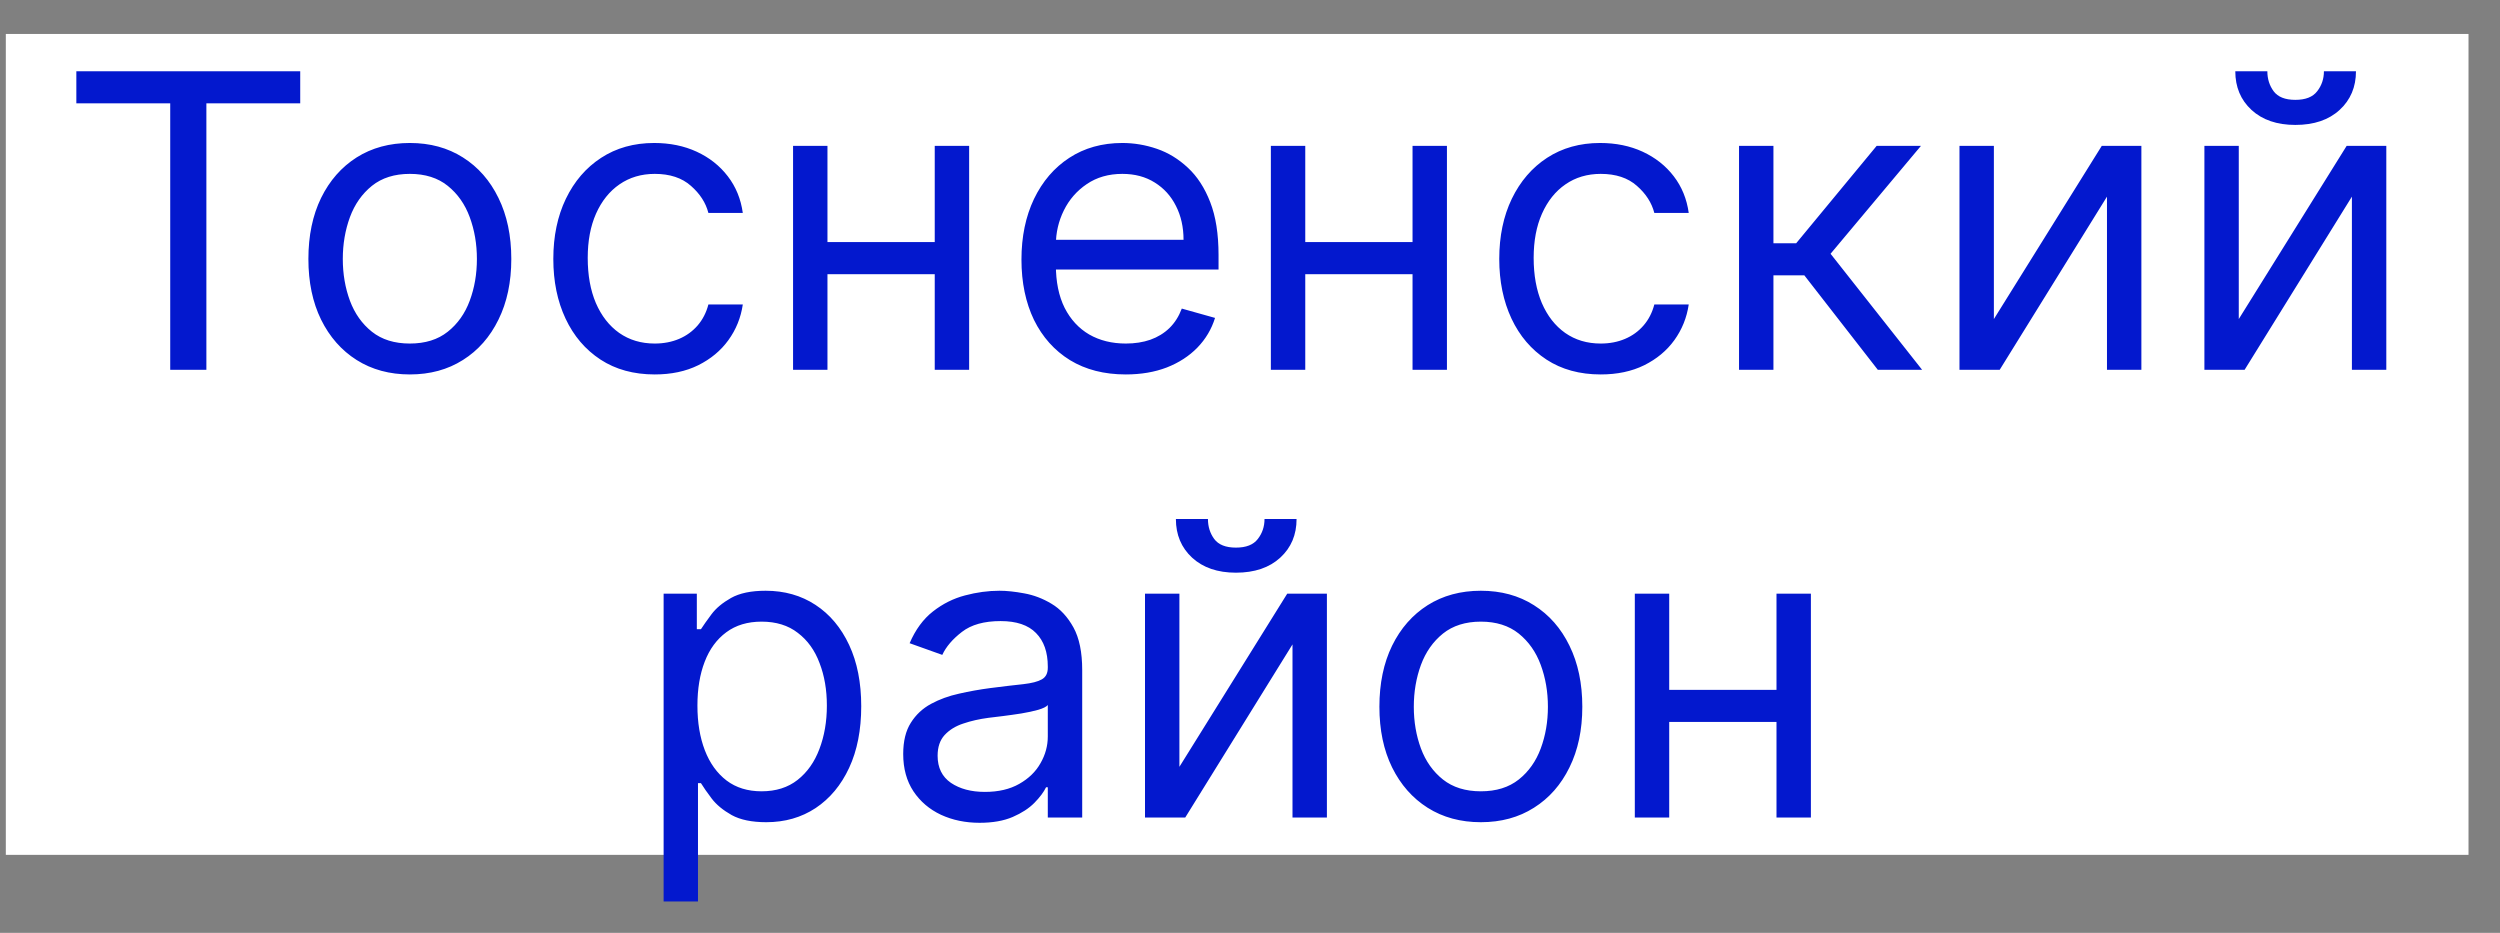
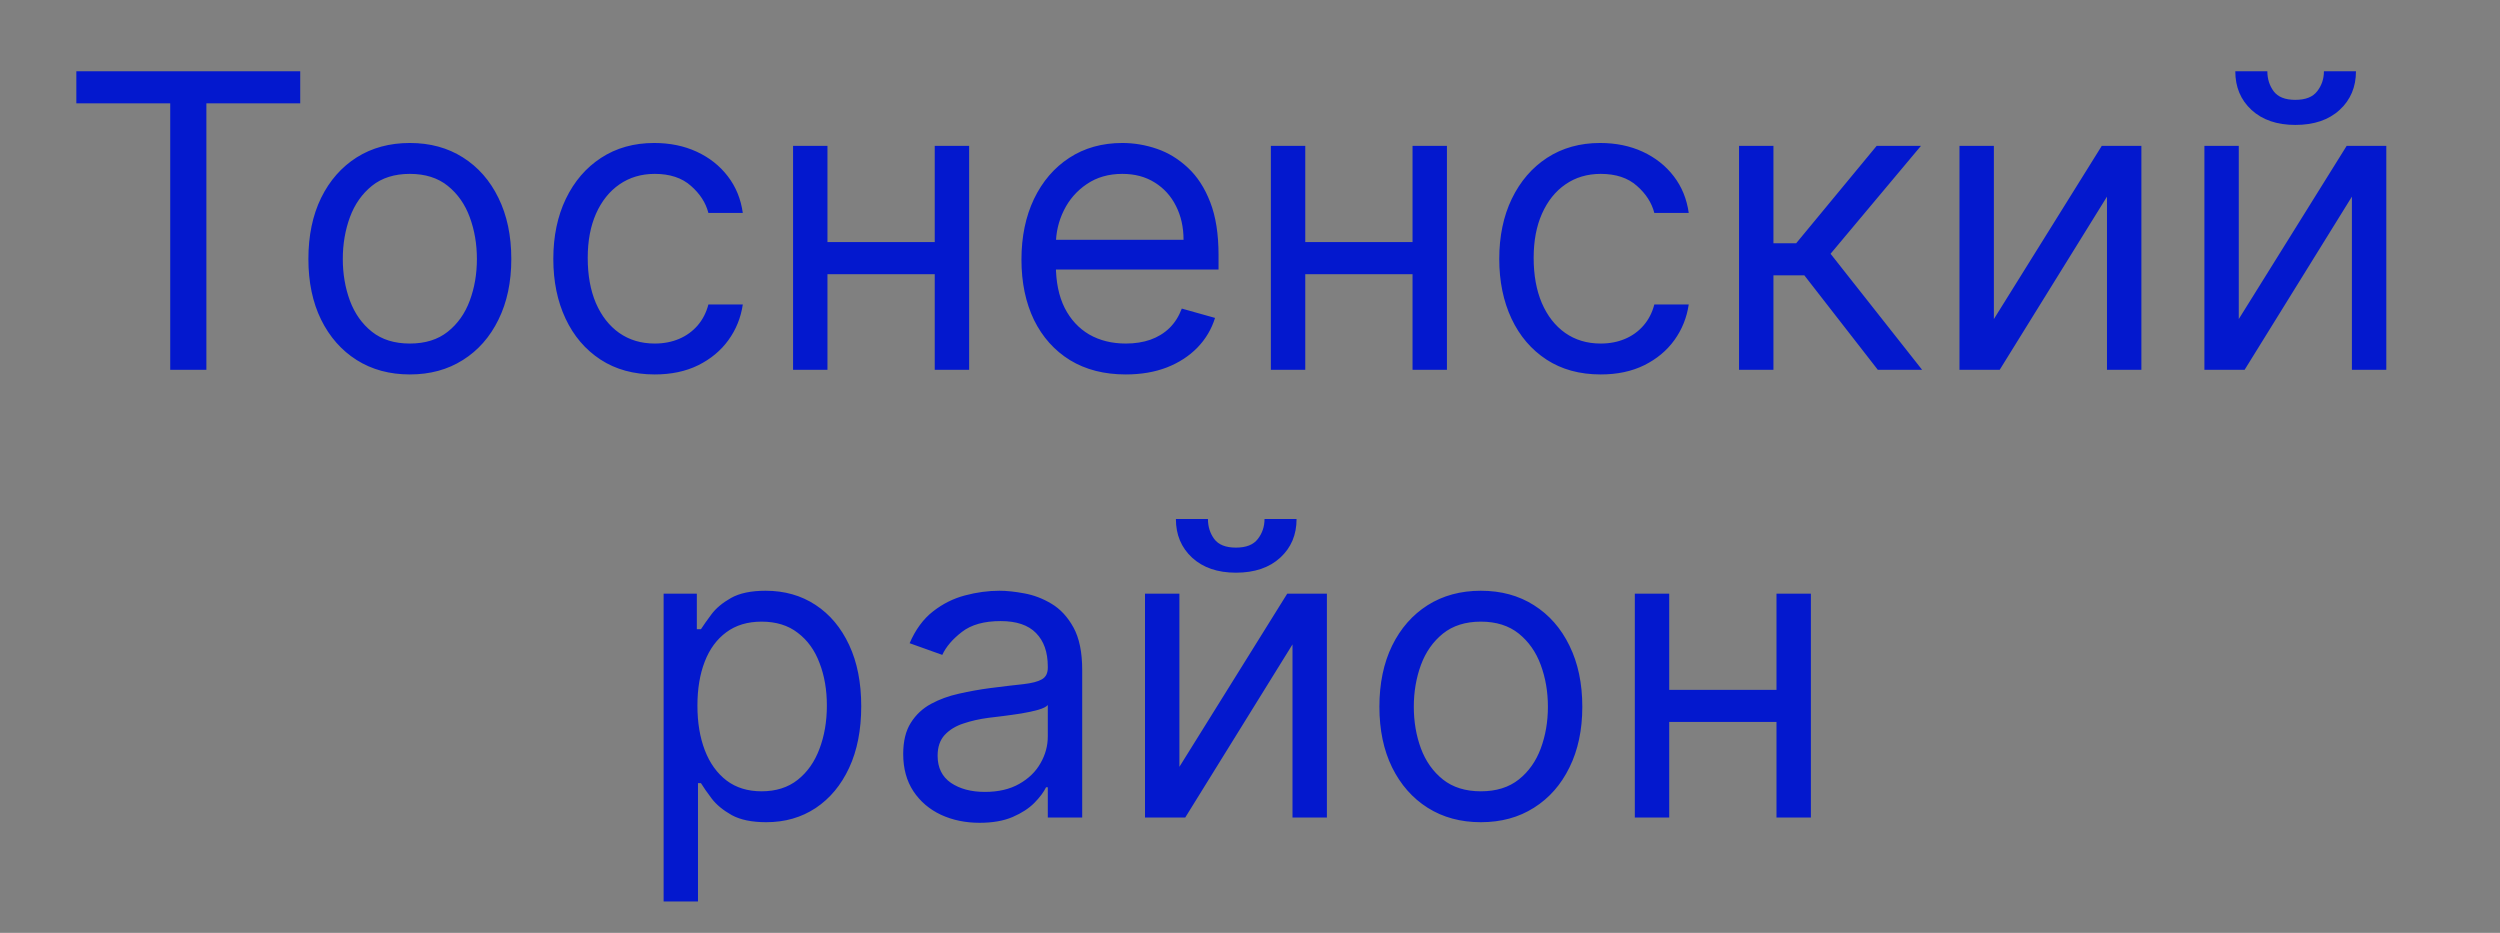
<svg xmlns="http://www.w3.org/2000/svg" width="67" height="25" viewBox="0 0 67 25" fill="none">
  <rect x="0" y="0" width="67" height="25" fill="#808080" stroke="none" />
-   <rect width="66" height="22" transform="translate(0.156 0.91)" fill="white" />
  <path d="M2.046 2.77V1.91H8.046V2.77H5.531V9.91H4.562V2.77H2.046ZM10.984 10.035C10.442 10.035 9.967 9.906 9.558 9.648C9.152 9.391 8.834 9.03 8.605 8.566C8.378 8.103 8.265 7.561 8.265 6.941C8.265 6.316 8.378 5.771 8.605 5.305C8.834 4.839 9.152 4.477 9.558 4.219C9.967 3.961 10.442 3.832 10.984 3.832C11.526 3.832 11.999 3.961 12.406 4.219C12.815 4.477 13.132 4.839 13.359 5.305C13.588 5.771 13.703 6.316 13.703 6.941C13.703 7.561 13.588 8.103 13.359 8.566C13.132 9.03 12.815 9.391 12.406 9.648C11.999 9.906 11.526 10.035 10.984 10.035ZM10.984 9.207C11.395 9.207 11.734 9.102 11.999 8.891C12.265 8.68 12.462 8.402 12.589 8.059C12.717 7.715 12.781 7.342 12.781 6.941C12.781 6.54 12.717 6.167 12.589 5.82C12.462 5.474 12.265 5.194 11.999 4.98C11.734 4.767 11.395 4.66 10.984 4.66C10.572 4.66 10.234 4.767 9.968 4.98C9.703 5.194 9.506 5.474 9.378 5.82C9.251 6.167 9.187 6.54 9.187 6.941C9.187 7.342 9.251 7.715 9.378 8.059C9.506 8.402 9.703 8.68 9.968 8.891C10.234 9.102 10.572 9.207 10.984 9.207ZM17.547 10.035C16.985 10.035 16.5 9.902 16.094 9.637C15.688 9.371 15.376 9.005 15.157 8.539C14.938 8.073 14.829 7.54 14.829 6.941C14.829 6.332 14.941 5.794 15.165 5.328C15.391 4.859 15.706 4.493 16.11 4.23C16.516 3.965 16.99 3.832 17.532 3.832C17.954 3.832 18.334 3.91 18.672 4.066C19.011 4.223 19.288 4.441 19.504 4.723C19.721 5.004 19.855 5.332 19.907 5.707H18.985C18.915 5.434 18.758 5.191 18.516 4.98C18.276 4.767 17.954 4.66 17.547 4.66C17.188 4.66 16.873 4.754 16.602 4.941C16.334 5.126 16.124 5.388 15.973 5.727C15.825 6.062 15.751 6.457 15.751 6.91C15.751 7.374 15.823 7.777 15.969 8.121C16.118 8.465 16.326 8.732 16.594 8.922C16.865 9.112 17.183 9.207 17.547 9.207C17.787 9.207 18.004 9.165 18.2 9.082C18.395 8.999 18.56 8.879 18.696 8.723C18.831 8.566 18.928 8.379 18.985 8.16H19.907C19.855 8.514 19.726 8.833 19.52 9.117C19.317 9.398 19.047 9.622 18.711 9.789C18.378 9.953 17.99 10.035 17.547 10.035ZM25.27 6.488V7.348H21.957V6.488H25.27ZM22.176 3.91V9.91H21.254V3.91H22.176ZM25.973 3.91V9.91H25.051V3.91H25.973ZM30.172 10.035C29.594 10.035 29.096 9.908 28.676 9.652C28.26 9.395 27.938 9.035 27.711 8.574C27.488 8.111 27.375 7.572 27.375 6.957C27.375 6.342 27.488 5.801 27.711 5.332C27.938 4.861 28.253 4.493 28.657 4.23C29.063 3.965 29.537 3.832 30.079 3.832C30.391 3.832 30.7 3.884 31.004 3.988C31.309 4.092 31.586 4.262 31.836 4.496C32.086 4.728 32.286 5.035 32.434 5.418C32.583 5.801 32.657 6.272 32.657 6.832V7.223H28.032V6.426H31.719C31.719 6.087 31.651 5.785 31.516 5.52C31.383 5.254 31.193 5.044 30.946 4.891C30.701 4.737 30.412 4.66 30.079 4.66C29.711 4.66 29.394 4.751 29.125 4.934C28.86 5.113 28.655 5.348 28.512 5.637C28.369 5.926 28.297 6.236 28.297 6.566V7.098C28.297 7.551 28.375 7.935 28.532 8.25C28.691 8.562 28.911 8.801 29.192 8.965C29.473 9.126 29.8 9.207 30.172 9.207C30.415 9.207 30.633 9.173 30.829 9.105C31.026 9.035 31.197 8.931 31.34 8.793C31.484 8.652 31.594 8.478 31.672 8.27L32.563 8.52C32.469 8.822 32.312 9.087 32.09 9.316C31.869 9.543 31.596 9.72 31.27 9.848C30.945 9.973 30.579 10.035 30.172 10.035ZM38.075 6.488V7.348H34.762V6.488H38.075ZM34.981 3.91V9.91H34.059V3.91H34.981ZM38.778 3.91V9.91H37.856V3.91H38.778ZM42.899 10.035C42.336 10.035 41.852 9.902 41.446 9.637C41.04 9.371 40.727 9.005 40.508 8.539C40.29 8.073 40.18 7.54 40.18 6.941C40.18 6.332 40.292 5.794 40.516 5.328C40.743 4.859 41.058 4.493 41.461 4.23C41.868 3.965 42.342 3.832 42.883 3.832C43.305 3.832 43.685 3.91 44.024 4.066C44.362 4.223 44.64 4.441 44.856 4.723C45.072 5.004 45.206 5.332 45.258 5.707H44.336C44.266 5.434 44.11 5.191 43.868 4.98C43.628 4.767 43.305 4.66 42.899 4.66C42.54 4.66 42.224 4.754 41.954 4.941C41.685 5.126 41.476 5.388 41.325 5.727C41.176 6.062 41.102 6.457 41.102 6.91C41.102 7.374 41.175 7.777 41.321 8.121C41.469 8.465 41.678 8.732 41.946 8.922C42.217 9.112 42.534 9.207 42.899 9.207C43.139 9.207 43.356 9.165 43.551 9.082C43.747 8.999 43.912 8.879 44.047 8.723C44.183 8.566 44.279 8.379 44.336 8.16H45.258C45.206 8.514 45.077 8.833 44.872 9.117C44.669 9.398 44.399 9.622 44.063 9.789C43.73 9.953 43.342 10.035 42.899 10.035ZM46.606 9.91V3.91H47.528V6.52H48.137L50.294 3.91H51.481L49.059 6.801L51.512 9.91H50.325L48.356 7.379H47.528V9.91H46.606ZM53.436 8.551L56.327 3.91H57.389V9.91H56.467V5.27L53.592 9.91H52.514V3.91H53.436V8.551ZM59.999 8.551L62.89 3.91H63.953V9.91H63.031V5.27L60.156 9.91H59.078V3.91H59.999V8.551ZM62.281 1.91H63.14C63.14 2.332 62.994 2.677 62.703 2.945C62.411 3.214 62.015 3.348 61.515 3.348C61.023 3.348 60.631 3.214 60.339 2.945C60.05 2.677 59.906 2.332 59.906 1.91H60.765C60.765 2.113 60.821 2.292 60.933 2.445C61.048 2.599 61.242 2.676 61.515 2.676C61.789 2.676 61.984 2.599 62.101 2.445C62.221 2.292 62.281 2.113 62.281 1.91ZM17.785 24.16V15.91H18.675V16.863H18.785C18.852 16.759 18.946 16.626 19.066 16.465C19.188 16.301 19.363 16.155 19.589 16.027C19.819 15.897 20.128 15.832 20.519 15.832C21.024 15.832 21.47 15.958 21.855 16.211C22.24 16.463 22.541 16.822 22.757 17.285C22.974 17.749 23.081 18.296 23.081 18.926C23.081 19.561 22.974 20.112 22.757 20.578C22.541 21.042 22.242 21.401 21.859 21.656C21.476 21.909 21.035 22.035 20.535 22.035C20.149 22.035 19.841 21.971 19.609 21.844C19.377 21.713 19.199 21.566 19.074 21.402C18.949 21.236 18.852 21.098 18.785 20.988H18.706V24.16H17.785ZM18.691 18.91C18.691 19.363 18.757 19.763 18.89 20.109C19.023 20.453 19.217 20.723 19.472 20.918C19.727 21.111 20.04 21.207 20.41 21.207C20.795 21.207 21.117 21.105 21.375 20.902C21.635 20.697 21.83 20.421 21.96 20.074C22.093 19.725 22.16 19.337 22.16 18.91C22.16 18.488 22.095 18.108 21.964 17.77C21.837 17.428 21.643 17.159 21.382 16.961C21.125 16.76 20.8 16.66 20.41 16.66C20.035 16.66 19.72 16.755 19.464 16.945C19.209 17.133 19.016 17.396 18.886 17.734C18.756 18.07 18.691 18.462 18.691 18.91ZM26.253 22.051C25.873 22.051 25.528 21.979 25.218 21.836C24.908 21.69 24.662 21.48 24.48 21.207C24.298 20.931 24.206 20.598 24.206 20.207C24.206 19.863 24.274 19.585 24.41 19.371C24.545 19.155 24.726 18.986 24.953 18.863C25.179 18.741 25.429 18.65 25.703 18.59C25.979 18.527 26.256 18.478 26.535 18.441C26.899 18.395 27.195 18.359 27.421 18.336C27.651 18.31 27.817 18.267 27.921 18.207C28.028 18.147 28.081 18.043 28.081 17.895V17.863C28.081 17.478 27.976 17.178 27.765 16.965C27.557 16.751 27.24 16.645 26.816 16.645C26.376 16.645 26.031 16.741 25.781 16.934C25.531 17.126 25.355 17.332 25.253 17.551L24.378 17.238C24.535 16.874 24.743 16.59 25.003 16.387C25.266 16.181 25.553 16.038 25.863 15.957C26.175 15.874 26.483 15.832 26.785 15.832C26.977 15.832 27.199 15.855 27.449 15.902C27.701 15.947 27.945 16.039 28.179 16.18C28.416 16.32 28.613 16.533 28.769 16.816C28.925 17.1 29.003 17.48 29.003 17.957V21.91H28.081V21.098H28.035C27.972 21.228 27.868 21.367 27.722 21.516C27.576 21.664 27.382 21.79 27.14 21.895C26.898 21.999 26.602 22.051 26.253 22.051ZM26.394 21.223C26.759 21.223 27.066 21.151 27.316 21.008C27.569 20.865 27.759 20.68 27.886 20.453C28.016 20.227 28.081 19.988 28.081 19.738V18.895C28.043 18.941 27.956 18.984 27.824 19.023C27.694 19.06 27.543 19.092 27.371 19.121C27.201 19.147 27.036 19.171 26.875 19.191C26.716 19.21 26.587 19.225 26.488 19.238C26.248 19.27 26.024 19.32 25.816 19.391C25.61 19.458 25.444 19.561 25.316 19.699C25.191 19.835 25.128 20.02 25.128 20.254C25.128 20.574 25.247 20.816 25.484 20.98C25.724 21.142 26.027 21.223 26.394 21.223ZM31.608 20.551L34.498 15.91H35.561V21.91H34.639V17.27L31.764 21.91H30.686V15.91H31.608V20.551ZM33.889 13.91H34.748C34.748 14.332 34.603 14.677 34.311 14.945C34.019 15.213 33.623 15.348 33.123 15.348C32.631 15.348 32.239 15.213 31.948 14.945C31.659 14.677 31.514 14.332 31.514 13.91H32.373C32.373 14.113 32.429 14.292 32.541 14.445C32.656 14.599 32.85 14.676 33.123 14.676C33.397 14.676 33.592 14.599 33.709 14.445C33.829 14.292 33.889 14.113 33.889 13.91ZM39.687 22.035C39.145 22.035 38.67 21.906 38.261 21.648C37.855 21.391 37.537 21.03 37.308 20.566C37.081 20.103 36.968 19.561 36.968 18.941C36.968 18.316 37.081 17.771 37.308 17.305C37.537 16.838 37.855 16.477 38.261 16.219C38.67 15.961 39.145 15.832 39.687 15.832C40.229 15.832 40.703 15.961 41.109 16.219C41.518 16.477 41.835 16.838 42.062 17.305C42.291 17.771 42.406 18.316 42.406 18.941C42.406 19.561 42.291 20.103 42.062 20.566C41.835 21.03 41.518 21.391 41.109 21.648C40.703 21.906 40.229 22.035 39.687 22.035ZM39.687 21.207C40.099 21.207 40.437 21.102 40.703 20.891C40.968 20.68 41.165 20.402 41.292 20.059C41.42 19.715 41.484 19.342 41.484 18.941C41.484 18.54 41.42 18.167 41.292 17.82C41.165 17.474 40.968 17.194 40.703 16.98C40.437 16.767 40.099 16.66 39.687 16.66C39.276 16.66 38.937 16.767 38.671 16.98C38.406 17.194 38.209 17.474 38.081 17.82C37.954 18.167 37.89 18.54 37.89 18.941C37.89 19.342 37.954 19.715 38.081 20.059C38.209 20.402 38.406 20.68 38.671 20.891C38.937 21.102 39.276 21.207 39.687 21.207ZM47.829 18.488V19.348H44.516V18.488H47.829ZM44.735 15.91V21.91H43.813V15.91H44.735ZM48.532 15.91V21.91H47.61V15.91H48.532Z" fill="#0318CE" />
</svg>